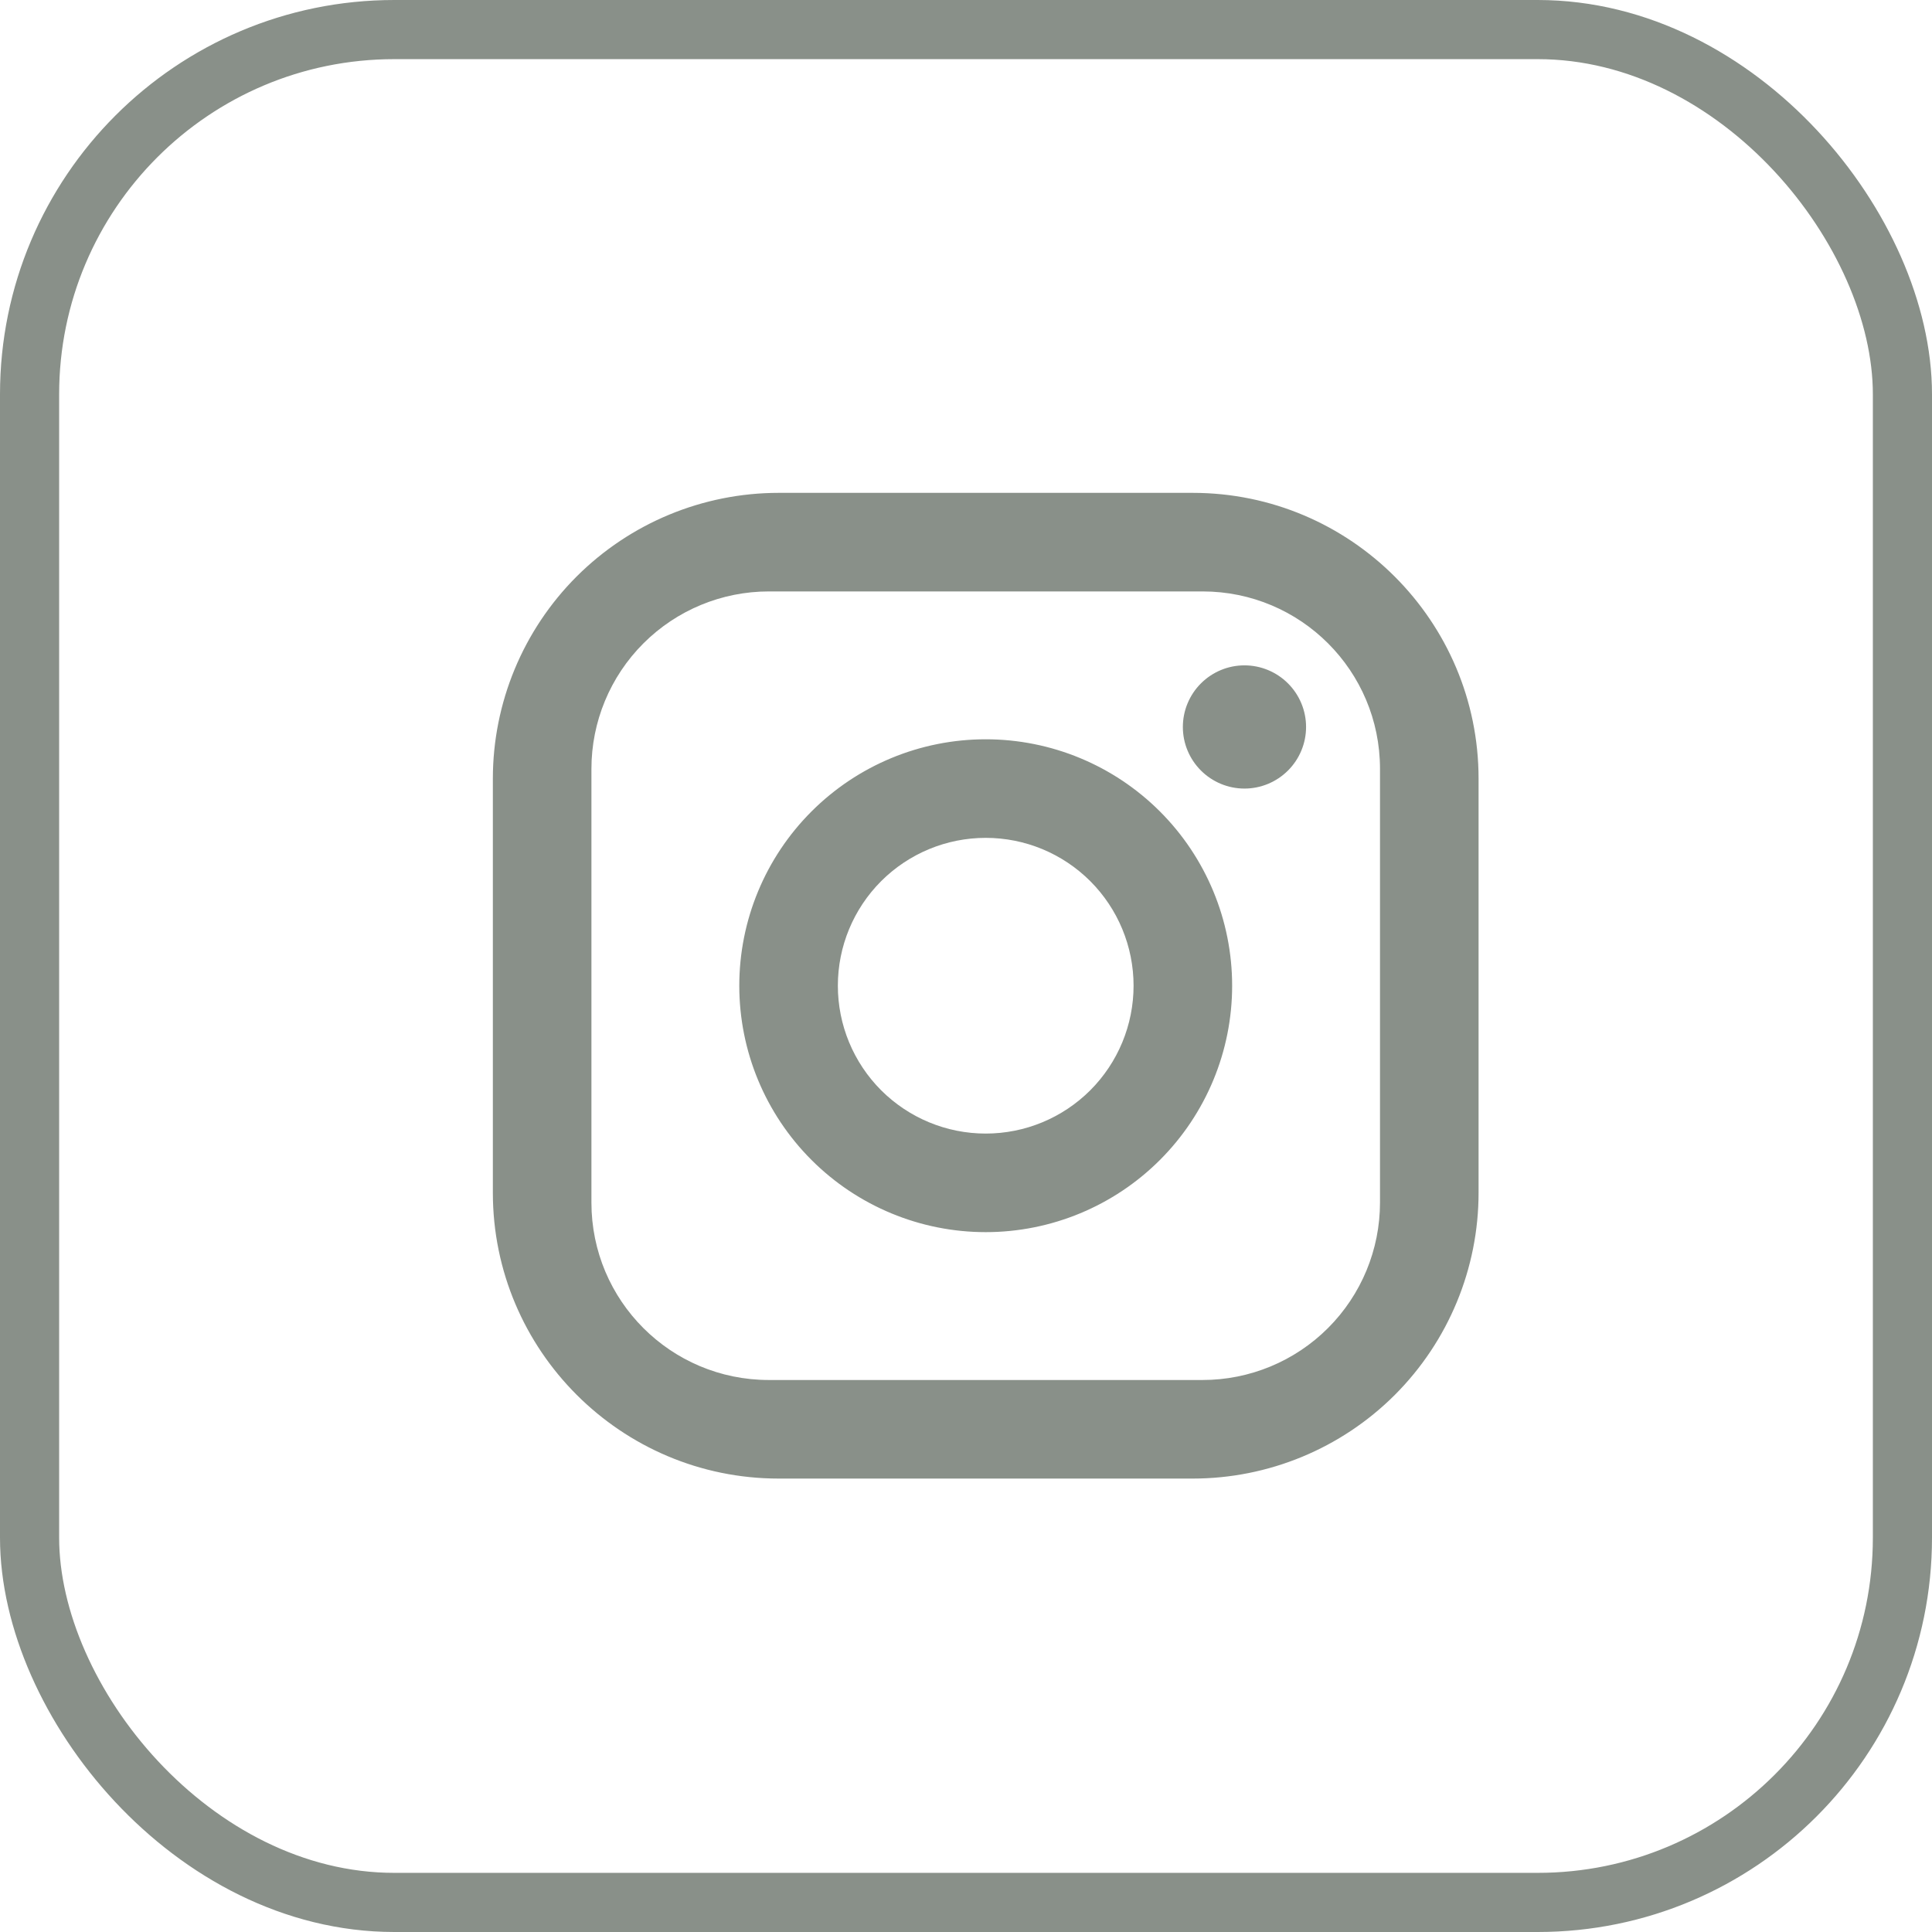
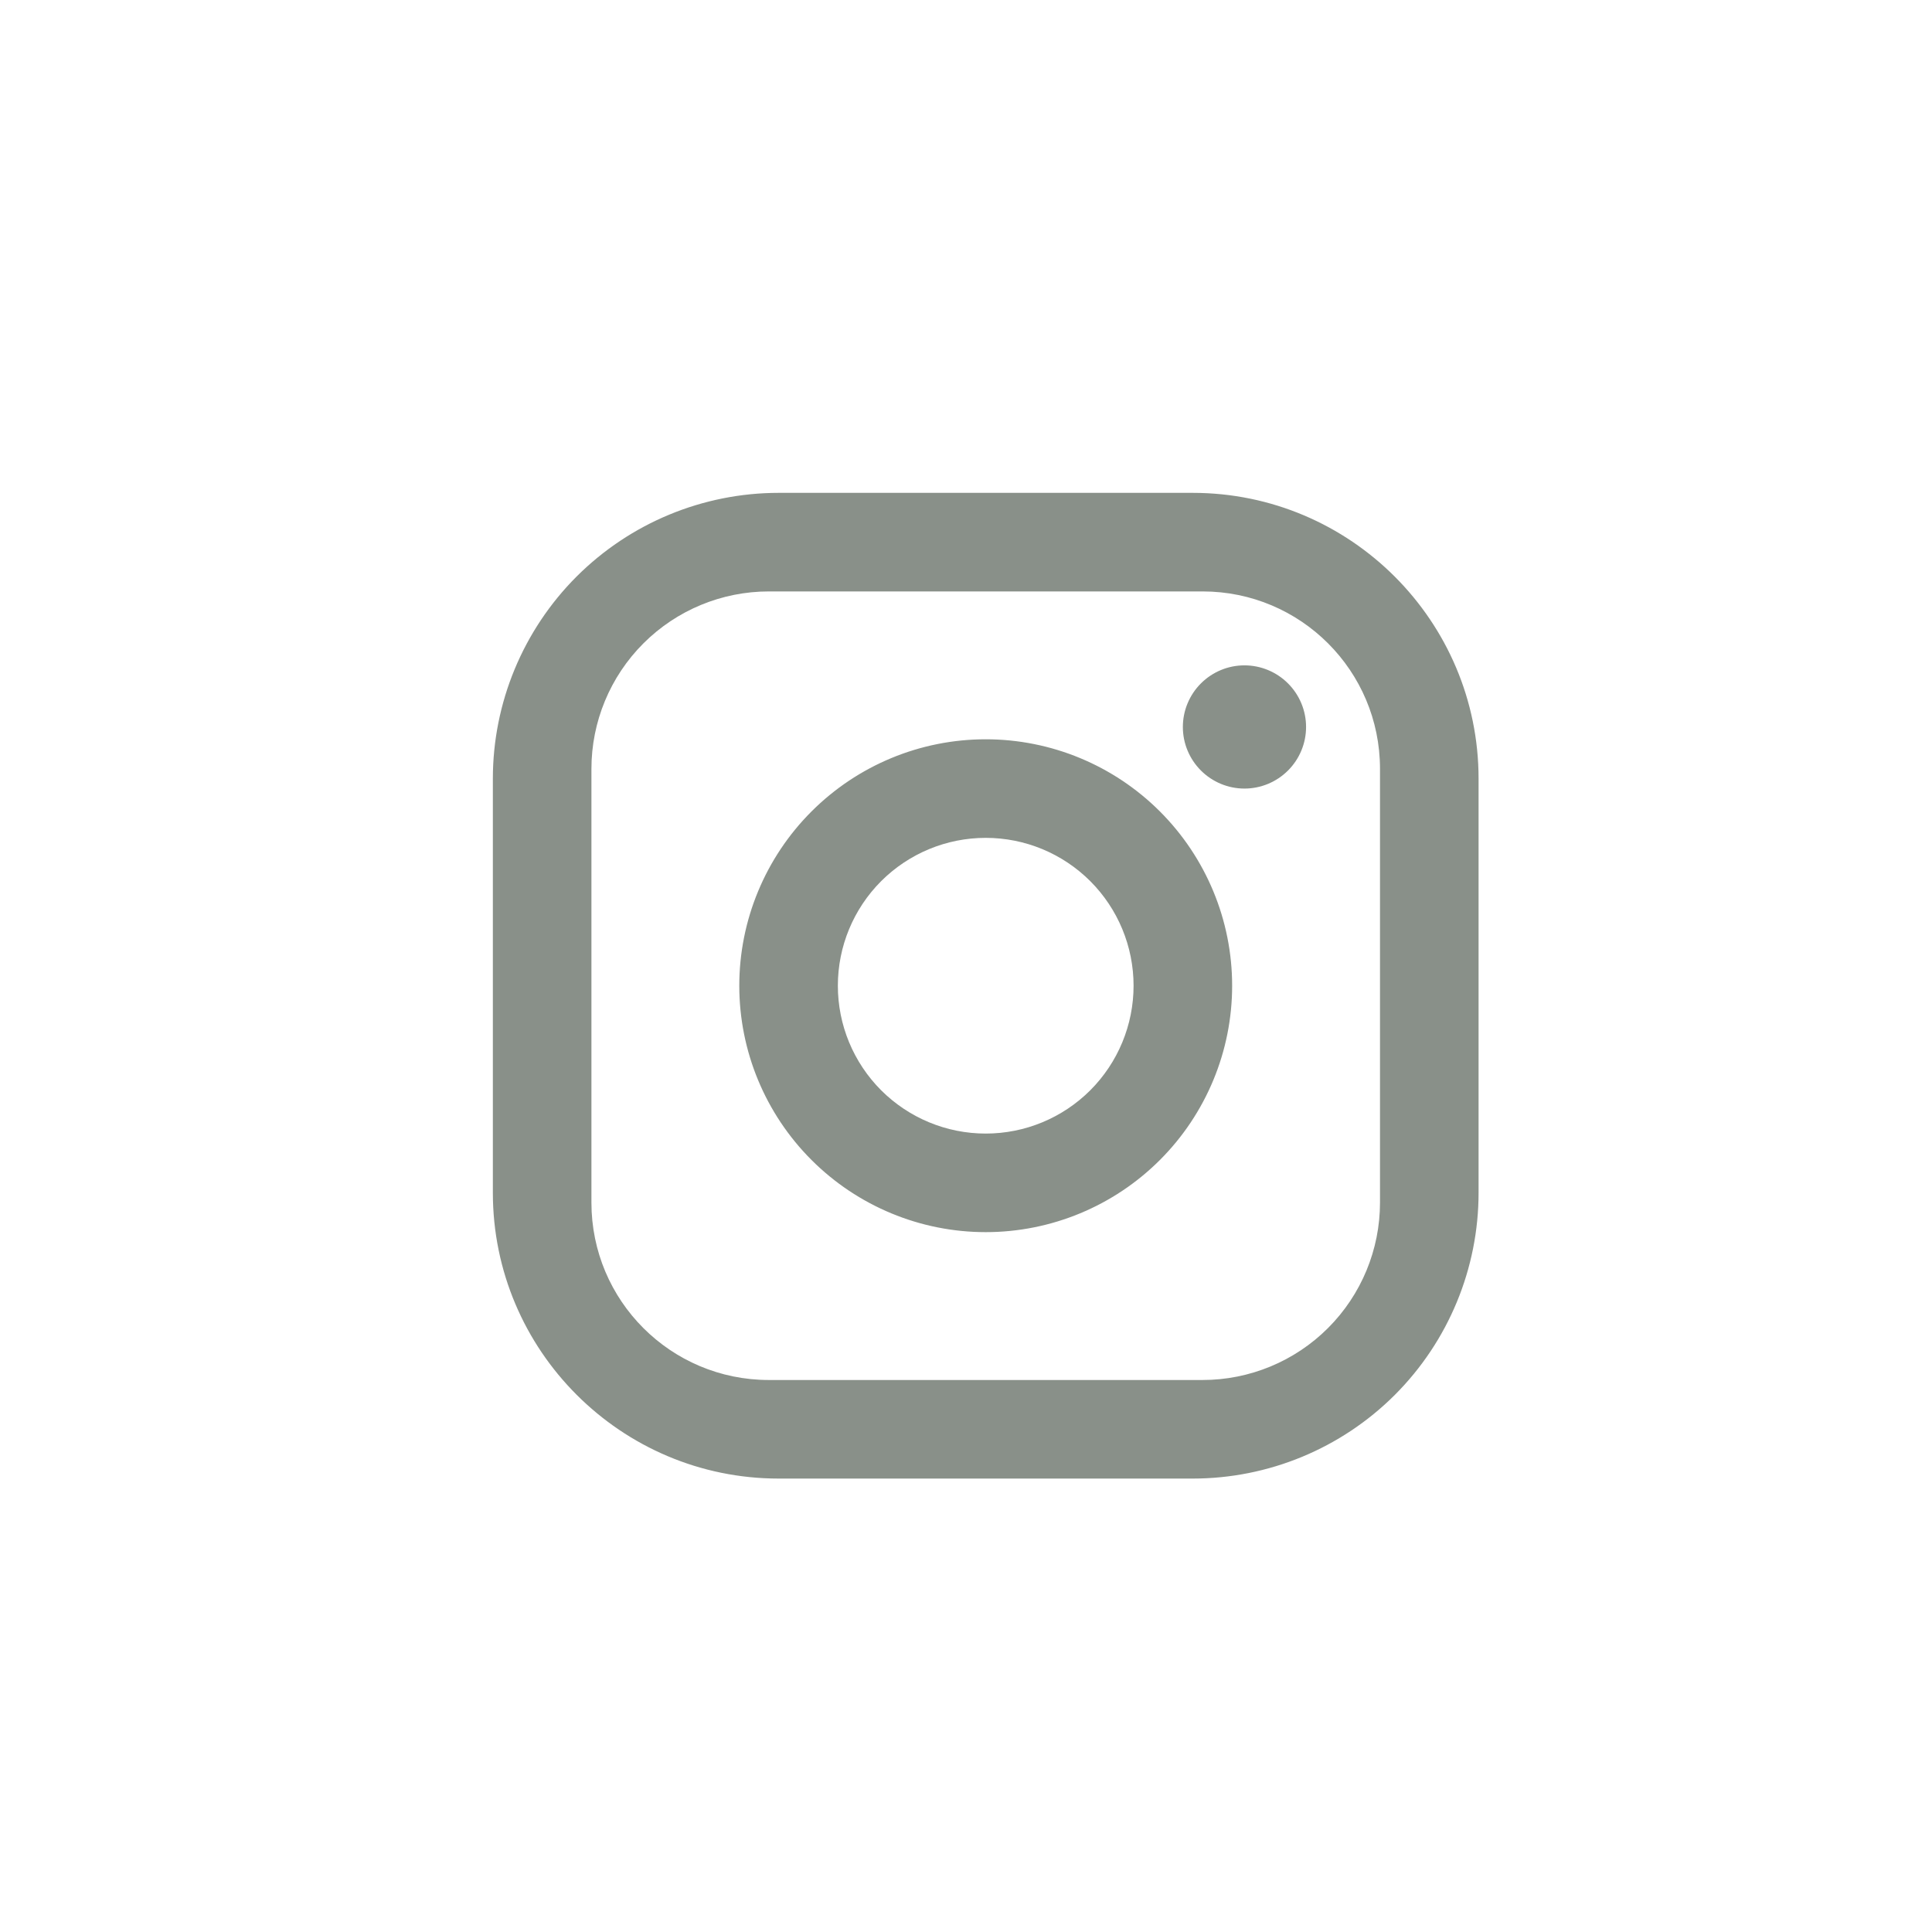
<svg xmlns="http://www.w3.org/2000/svg" width="49" height="49" viewBox="0 0 49 49" fill="none">
  <path d="M19.75 12.5H30.25C34.25 12.5 37.5 15.75 37.5 19.75V30.25C37.5 32.173 36.736 34.017 35.377 35.377C34.017 36.736 32.173 37.5 30.25 37.5H19.75C15.75 37.5 12.5 34.25 12.5 30.25V19.75C12.5 17.827 13.264 15.983 14.623 14.623C15.983 13.264 17.827 12.5 19.75 12.5ZM19.5 15C18.306 15 17.162 15.474 16.318 16.318C15.474 17.162 15 18.306 15 19.5V30.5C15 32.987 17.012 35 19.5 35H30.5C31.694 35 32.838 34.526 33.682 33.682C34.526 32.838 35 31.694 35 30.5V19.5C35 17.012 32.987 15 30.5 15H19.5ZM31.562 16.875C31.977 16.875 32.374 17.04 32.667 17.333C32.96 17.626 33.125 18.023 33.125 18.438C33.125 18.852 32.96 19.249 32.667 19.542C32.374 19.835 31.977 20 31.562 20C31.148 20 30.751 19.835 30.458 19.542C30.165 19.249 30 18.852 30 18.438C30 18.023 30.165 17.626 30.458 17.333C30.751 17.04 31.148 16.875 31.562 16.875ZM25 18.75C26.658 18.75 28.247 19.409 29.419 20.581C30.591 21.753 31.25 23.342 31.25 25C31.25 26.658 30.591 28.247 29.419 29.419C28.247 30.591 26.658 31.25 25 31.25C23.342 31.25 21.753 30.591 20.581 29.419C19.409 28.247 18.75 26.658 18.75 25C18.75 23.342 19.409 21.753 20.581 20.581C21.753 19.409 23.342 18.75 25 18.75ZM25 21.25C24.005 21.25 23.052 21.645 22.348 22.348C21.645 23.052 21.25 24.005 21.25 25C21.25 25.995 21.645 26.948 22.348 27.652C23.052 28.355 24.005 28.75 25 28.75C25.995 28.75 26.948 28.355 27.652 27.652C28.355 26.948 28.75 25.995 28.75 25C28.75 24.005 28.355 23.052 27.652 22.348C26.948 21.645 25.995 21.25 25 21.25Z" fill="#899089" />
-   <rect x="0.75" y="0.75" width="47.5" height="47.5" rx="9.25" stroke="#899089" stroke-width="1.5" />
</svg>